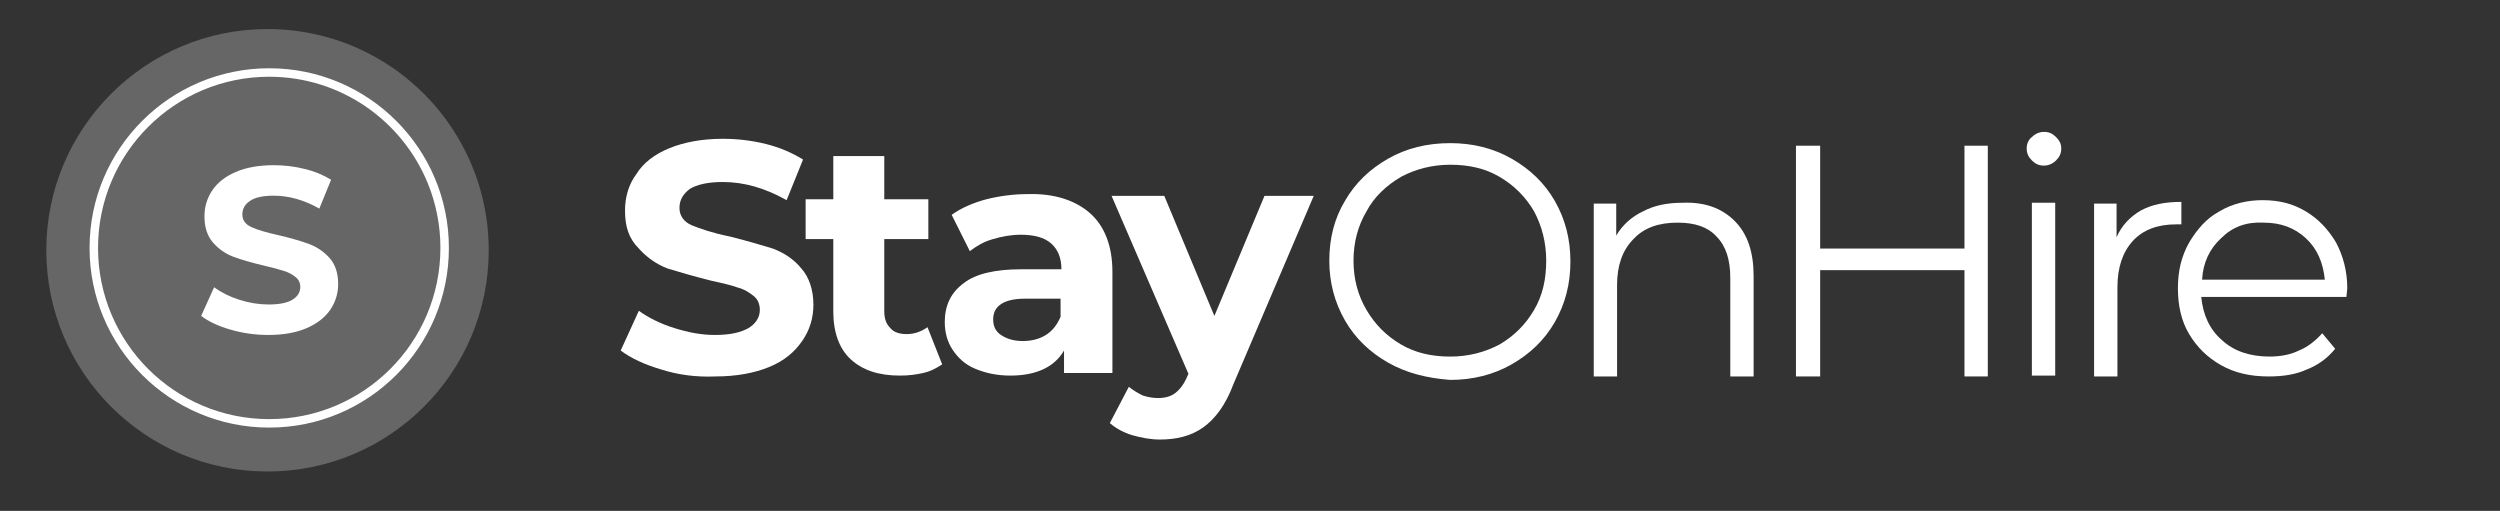
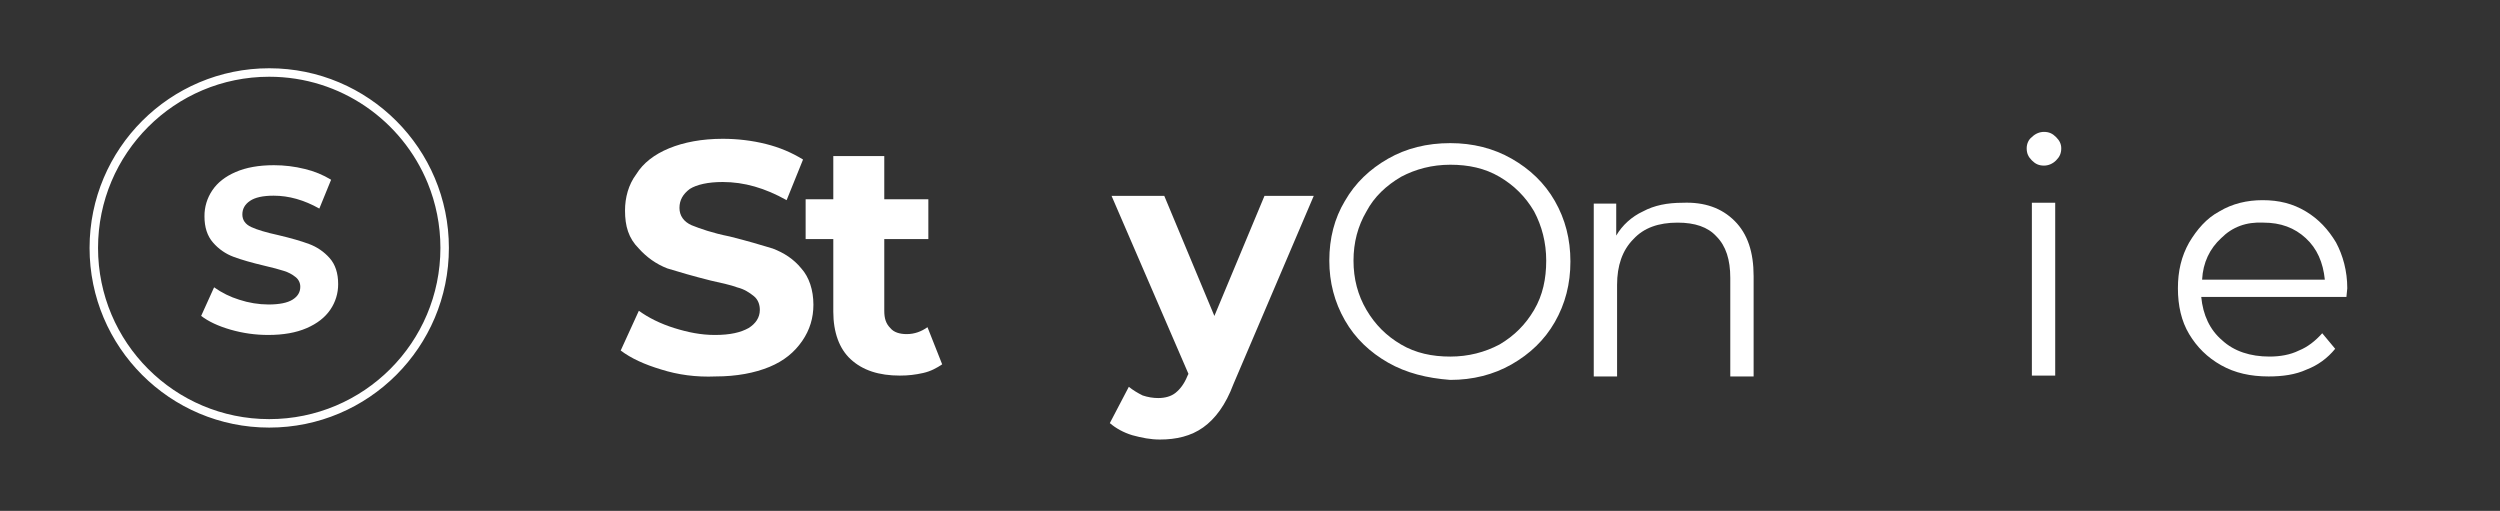
<svg xmlns="http://www.w3.org/2000/svg" width="100%" height="100%" viewBox="0 0 230 47" version="1.1" xml:space="preserve" style="fill-rule:evenodd;clip-rule:evenodd;stroke-linejoin:round;stroke-miterlimit:2;">
  <rect x="0" y="0" width="230" height="47" fill="#333333" stroke="none" />
  <rect id="Artboard1" x="0" y="0" width="229.567" height="46.052" style="fill:none;" />
  <path d="M60.842,33.997c-1.59,-0.477 -2.783,-1.033 -3.737,-1.749l1.67,-3.657c0.874,0.636 1.987,1.193 3.259,1.59c1.272,0.398 2.465,0.636 3.737,0.636c1.431,0 2.385,-0.238 3.1,-0.636c0.636,-0.397 1.034,-0.954 1.034,-1.669c0,-0.477 -0.159,-0.954 -0.557,-1.273c-0.397,-0.318 -0.874,-0.636 -1.51,-0.795c-0.636,-0.238 -1.431,-0.397 -2.465,-0.636c-1.59,-0.397 -2.941,-0.795 -3.975,-1.113c-1.033,-0.397 -1.908,-1.033 -2.623,-1.828c-0.954,-0.954 -1.273,-2.067 -1.273,-3.498c0,-1.193 0.319,-2.385 1.034,-3.339c0.636,-1.034 1.67,-1.829 3.021,-2.385c1.352,-0.557 3.021,-0.875 4.929,-0.875c1.352,0 2.703,0.159 3.975,0.477c1.272,0.318 2.386,0.795 3.419,1.431l-1.51,3.737c-1.988,-1.113 -3.896,-1.67 -5.884,-1.67c-1.351,0 -2.385,0.239 -3.021,0.636c-0.636,0.477 -0.954,1.034 -0.954,1.749c0,0.716 0.398,1.272 1.113,1.59c0.795,0.318 1.908,0.716 3.498,1.034c1.59,0.397 2.942,0.795 3.975,1.113c1.034,0.397 1.908,0.954 2.624,1.828c0.716,0.795 1.113,1.988 1.113,3.34c0,1.192 -0.318,2.305 -1.034,3.339c-0.715,1.033 -1.669,1.828 -3.02,2.385c-1.352,0.556 -3.022,0.874 -4.93,0.874c-1.828,0.08 -3.498,-0.159 -5.008,-0.636Z" style="fill:#fff;fill-rule:nonzero;" />
  <path d="M86.68,33.52c-0.477,0.318 -1.034,0.636 -1.749,0.795c-0.716,0.159 -1.352,0.239 -2.147,0.239c-1.908,0 -3.418,-0.477 -4.531,-1.511c-1.034,-0.954 -1.59,-2.464 -1.59,-4.372l0,-6.679l-2.545,0l0,-3.657l2.545,0l0,-3.975l4.69,0l0,3.975l4.055,0l0,3.657l-4.055,0l0,6.599c0,0.716 0.159,1.193 0.557,1.59c0.318,0.398 0.874,0.557 1.51,0.557c0.716,0 1.352,-0.239 1.908,-0.636l1.352,3.418Z" style="fill:#fff;fill-rule:nonzero;" />
-   <path d="M100.275,19.607c1.351,1.193 2.067,3.021 2.067,5.406l0,9.302l-4.452,0l0,-2.067c-0.875,1.511 -2.544,2.306 -4.929,2.306c-1.272,0 -2.306,-0.239 -3.26,-0.636c-0.954,-0.398 -1.59,-1.034 -2.067,-1.749c-0.477,-0.716 -0.716,-1.59 -0.716,-2.544c0,-1.511 0.557,-2.704 1.749,-3.578c1.114,-0.875 2.942,-1.272 5.247,-1.272l3.737,0c0,-1.034 -0.318,-1.829 -0.954,-2.385c-0.636,-0.557 -1.59,-0.795 -2.783,-0.795c-0.874,0 -1.748,0.159 -2.543,0.397c-0.875,0.239 -1.511,0.636 -2.147,1.113l-1.67,-3.339c0.875,-0.636 1.988,-1.113 3.18,-1.431c1.272,-0.318 2.545,-0.477 3.817,-0.477c2.385,-0.079 4.372,0.557 5.724,1.749Zm-4.055,11.21c0.636,-0.397 1.034,-0.954 1.352,-1.669l-0,-1.67l-3.26,0c-1.908,0 -2.941,0.636 -2.941,1.908c-0,0.636 0.238,1.113 0.715,1.431c0.477,0.318 1.113,0.557 1.988,0.557c0.795,0 1.51,-0.159 2.146,-0.557Z" style="fill:#fff;fill-rule:nonzero;" />
  <path d="M120.866,18.017l-7.394,17.332c-0.715,1.908 -1.669,3.18 -2.782,3.975c-1.113,0.795 -2.465,1.113 -3.975,1.113c-0.875,0 -1.67,-0.159 -2.544,-0.397c-0.795,-0.239 -1.511,-0.637 -2.067,-1.114l1.748,-3.339c0.398,0.318 0.795,0.557 1.272,0.795c0.478,0.159 0.955,0.239 1.432,0.239c0.636,0 1.192,-0.159 1.59,-0.477c0.397,-0.318 0.795,-0.795 1.113,-1.59l0.079,-0.159l-7.076,-16.378l4.85,0l4.611,11.051l4.611,-11.051l4.532,0Z" style="fill:#fff;fill-rule:nonzero;" />
  <path d="M127.703,33.361c-1.669,-0.954 -3.021,-2.226 -3.975,-3.896c-0.954,-1.669 -1.431,-3.498 -1.431,-5.485c0,-2.067 0.477,-3.896 1.431,-5.486c0.954,-1.669 2.306,-2.941 3.975,-3.895c1.67,-0.954 3.578,-1.431 5.724,-1.431c2.067,-0 3.975,0.477 5.645,1.431c1.67,0.954 3.021,2.226 3.975,3.895c0.954,1.67 1.431,3.498 1.431,5.565c0,2.067 -0.477,3.896 -1.431,5.565c-0.954,1.67 -2.305,2.942 -3.975,3.896c-1.67,0.954 -3.578,1.431 -5.645,1.431c-2.146,-0.159 -4.054,-0.636 -5.724,-1.59Zm10.256,-1.669c1.351,-0.795 2.385,-1.829 3.18,-3.181c0.795,-1.351 1.113,-2.862 1.113,-4.531c0,-1.67 -0.398,-3.18 -1.113,-4.532c-0.795,-1.351 -1.829,-2.385 -3.18,-3.18c-1.352,-0.795 -2.862,-1.113 -4.532,-1.113c-1.669,0 -3.18,0.398 -4.531,1.113c-1.352,0.795 -2.465,1.829 -3.18,3.18c-0.795,1.352 -1.193,2.862 -1.193,4.532c0,1.669 0.398,3.18 1.193,4.531c0.795,1.352 1.828,2.386 3.18,3.181c1.351,0.795 2.862,1.113 4.531,1.113c1.67,0 3.18,-0.398 4.532,-1.113Z" style="fill:#fff;fill-rule:nonzero;" />
  <path d="M159.583,20.323c1.193,1.192 1.75,2.862 1.75,5.088l0,9.222l-2.147,0l0,-9.063c0,-1.67 -0.398,-2.942 -1.272,-3.816c-0.795,-0.875 -1.988,-1.272 -3.578,-1.272c-1.749,0 -3.1,0.477 -4.054,1.51c-1.034,1.034 -1.511,2.465 -1.511,4.214l0,8.427l-2.146,0l0,-15.9l2.067,0l0,2.941c0.556,-0.954 1.431,-1.749 2.464,-2.226c1.034,-0.556 2.226,-0.795 3.657,-0.795c1.988,-0.079 3.578,0.477 4.77,1.67Z" style="fill:#fff;fill-rule:nonzero;" />
-   <path d="M182.878,13.406l-0,21.227l-2.147,0l-0,-9.779l-13.277,0l0,9.779l-2.226,0l0,-21.227l2.226,0l0,9.461l13.277,0l0,-9.461l2.147,0Z" style="fill:#fff;fill-rule:nonzero;" />
  <path d="M186.932,14.758c-0.318,-0.318 -0.477,-0.636 -0.477,-1.113c-0,-0.398 0.159,-0.795 0.477,-1.034c0.318,-0.318 0.716,-0.477 1.113,-0.477c0.477,-0 0.795,0.159 1.113,0.477c0.318,0.318 0.477,0.636 0.477,1.034c-0,0.477 -0.159,0.795 -0.477,1.113c-0.318,0.318 -0.715,0.477 -1.113,0.477c-0.477,-0 -0.795,-0.159 -1.113,-0.477Zm-0,3.895l2.147,-0l-0,15.901l-2.147,0l-0,-15.901Z" style="fill:#fff;fill-rule:nonzero;" />
-   <path d="M196.95,19.369c1.033,-0.557 2.226,-0.795 3.736,-0.795l-0,2.067l-0.477,0c-1.669,0 -3.021,0.477 -3.975,1.51c-0.954,1.034 -1.431,2.465 -1.431,4.293l-0,8.189l-2.147,0l-0,-15.9l2.067,0l-0,3.1c0.477,-1.113 1.273,-1.908 2.227,-2.464Z" style="fill:#fff;fill-rule:nonzero;" />
  <path d="M215.871,27.319l-13.356,0c0.159,1.669 0.795,3.021 1.908,3.975c1.113,1.034 2.623,1.51 4.372,1.51c0.954,0 1.909,-0.158 2.704,-0.556c0.795,-0.318 1.51,-0.875 2.146,-1.59l1.192,1.431c-0.715,0.874 -1.59,1.511 -2.623,1.908c-1.034,0.477 -2.226,0.636 -3.498,0.636c-1.67,0 -3.101,-0.318 -4.373,-1.033c-1.272,-0.716 -2.226,-1.67 -2.941,-2.863c-0.716,-1.192 -1.034,-2.623 -1.034,-4.213c0,-1.59 0.318,-2.942 1.034,-4.214c0.715,-1.192 1.59,-2.226 2.782,-2.862c1.193,-0.715 2.544,-1.033 3.975,-1.033c1.511,0 2.783,0.318 3.975,1.033c1.193,0.716 2.068,1.67 2.783,2.862c0.636,1.193 1.033,2.624 1.033,4.214l-0.079,0.795Zm-11.528,-5.406c-1.033,0.954 -1.669,2.226 -1.749,3.816l11.29,-0c-0.16,-1.59 -0.716,-2.862 -1.75,-3.816c-1.033,-0.954 -2.305,-1.431 -3.895,-1.431c-1.59,-0.08 -2.862,0.397 -3.896,1.431Z" style="fill:#fff;fill-rule:nonzero;" />
-   <path d="M24.611,43.378c11.24,0 20.352,-9.112 20.352,-20.352c0,-4.332 -1.353,-8.347 -3.66,-11.647c-3.679,-5.263 -9.784,-8.706 -16.692,-8.706c-11.241,-0 -20.353,9.113 -20.353,20.353c0,11.24 9.112,20.352 20.353,20.352Z" style="fill:#fff;fill-opacity:0.25;fill-rule:nonzero;" />
  <g>
    <path d="M21.203,30.326c-1.119,-0.323 -2.018,-0.744 -2.697,-1.262l1.191,-2.631c0.707,0.502 1.489,0.888 2.318,1.143c0.867,0.285 1.772,0.433 2.685,0.437c0.996,0 1.733,-0.147 2.21,-0.442c0.477,-0.295 0.716,-0.688 0.716,-1.179c0.003,-0.171 -0.033,-0.342 -0.107,-0.497c-0.074,-0.156 -0.182,-0.292 -0.318,-0.399c-0.32,-0.259 -0.687,-0.453 -1.082,-0.572c-0.44,-0.143 -1.036,-0.302 -1.787,-0.476c-1.156,-0.272 -2.101,-0.544 -2.837,-0.817c-0.734,-0.271 -1.387,-0.724 -1.896,-1.315c-0.527,-0.602 -0.79,-1.407 -0.787,-2.415c-0.009,-0.847 0.241,-1.678 0.715,-2.381c0.474,-0.713 1.192,-1.279 2.155,-1.696c0.962,-0.417 2.135,-0.626 3.519,-0.625c0.956,-0.001 1.908,0.115 2.835,0.345c0.856,0.202 1.675,0.536 2.426,0.992l-1.083,2.653c-1.401,-0.79 -2.801,-1.186 -4.202,-1.186c-0.982,0 -1.708,0.159 -2.176,0.477c-0.469,0.317 -0.704,0.733 -0.704,1.248c0,0.518 0.271,0.904 0.812,1.157c0.542,0.253 1.369,0.501 2.481,0.744c1.154,0.272 2.1,0.544 2.837,0.817c0.729,0.268 1.38,0.712 1.895,1.292c0.526,0.591 0.789,1.39 0.789,2.396c0.006,0.842 -0.247,1.667 -0.725,2.362c-0.484,0.711 -1.21,1.276 -2.177,1.694c-0.968,0.419 -2.145,0.627 -3.531,0.626c-1.176,0.002 -2.346,-0.163 -3.475,-0.49Z" style="fill:#fff;fill-rule:nonzero;" />
  </g>
  <path d="M24.769,38.559c8.698,0 15.749,-7.051 15.749,-15.75c0,-2.108 -0.414,-4.119 -1.165,-5.956c-2.349,-5.745 -7.994,-9.793 -14.584,-9.793c-8.698,0 -15.749,7.051 -15.749,15.749c-0,8.699 7.051,15.75 15.749,15.75Zm-0,0.779c9.129,0 16.529,-7.4 16.529,-16.529c0,-9.128 -7.4,-16.529 -16.529,-16.529c-9.128,0 -16.529,7.401 -16.529,16.529c0,9.129 7.401,16.529 16.529,16.529Z" style="fill:#fff;" />
</svg>